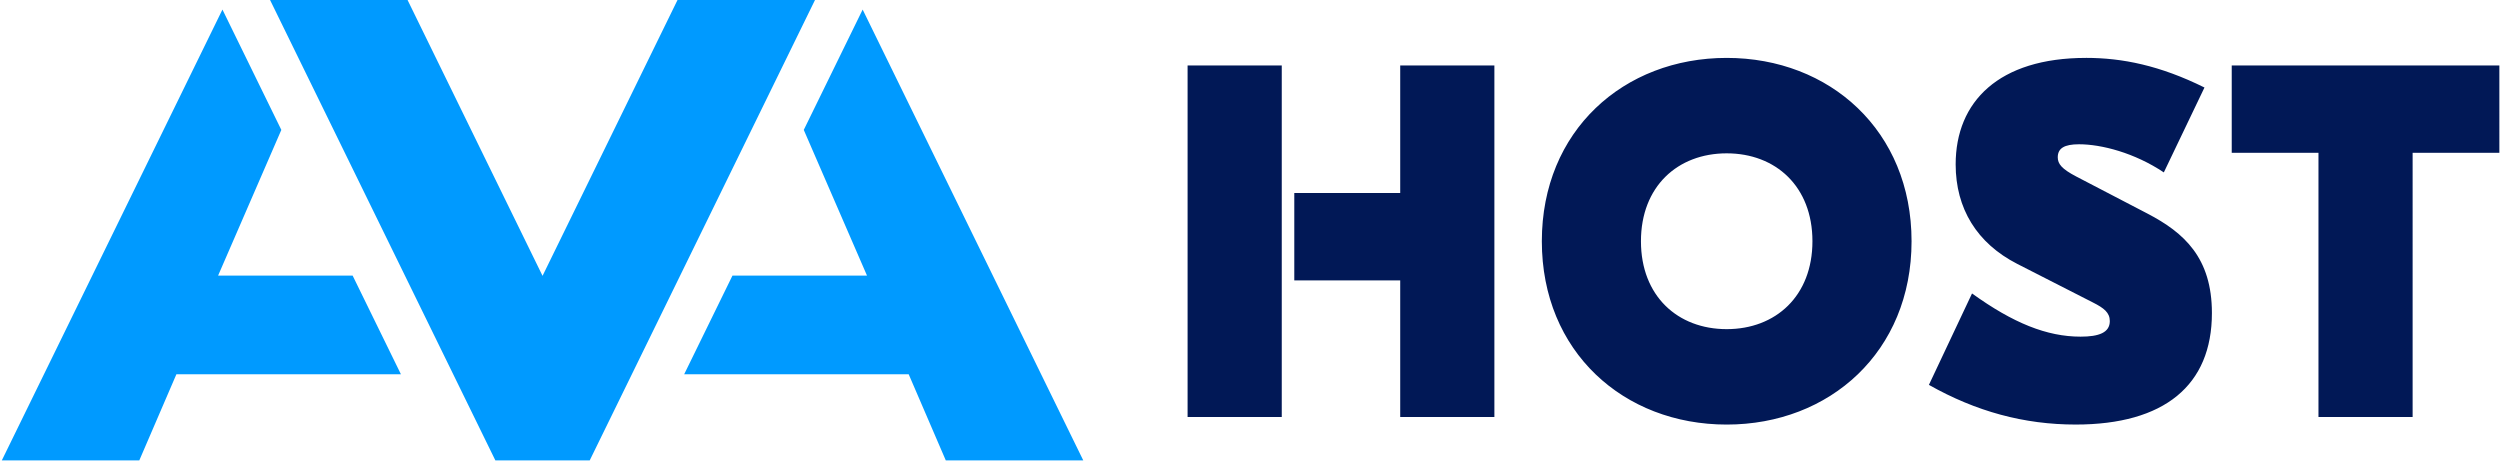
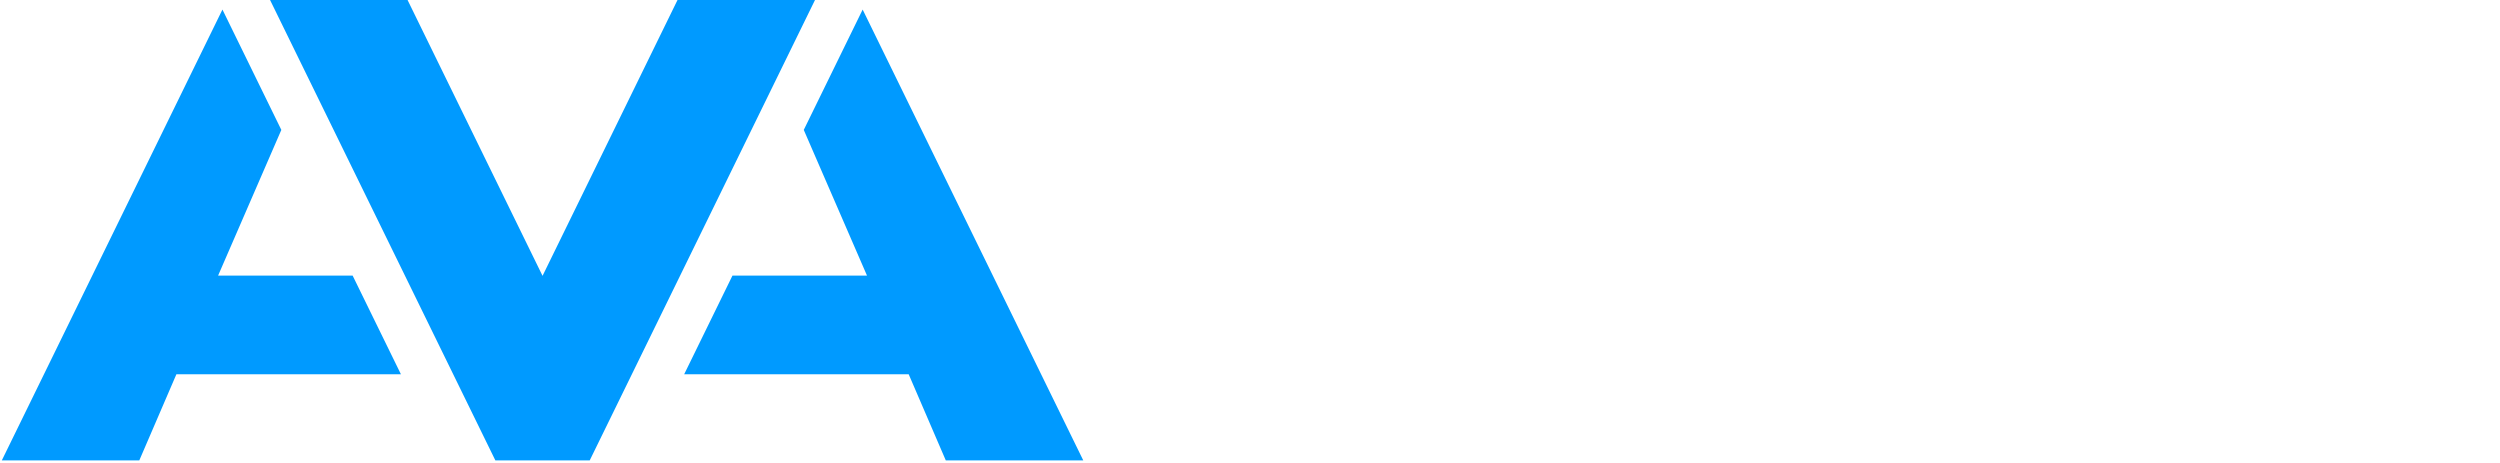
<svg xmlns="http://www.w3.org/2000/svg" viewBox="0 0 162 30" id="svg6" height="30" width="162" version="1.1">
  <defs id="defs10" />
  <path id="path2" style="fill:#009aff;fill-rule:evenodd" d="m 55.9,0.62 -3.816,7.798 4.097,9.44 h -8.717 l -3.129,6.393 h 14.547 l 2.405,5.583 h 8.909 z m -41.486,0 3.816,7.798 -4.097,9.44 h 8.717 l 3.129,6.393 H 11.431 L 9.026,29.835 H 0.117 Z M 26.41,0 35.157,17.875 43.903,0 h 8.909 L 38.213,29.835 H 32.1 L 17.5,0 Z" />
-   <path id="path4" style="fill:#011856;fill-rule:evenodd" d="m 90.734,4.24 v 8.267 h -6.864 v 5.663 h 6.864 v 8.853 h 6.102 V 4.24 Z m -7.676,0 h -6.102 v 22.783 h 6.102 c 0,-7.594 0,-15.189 0,-22.783 z m 28.832,-0.488 c -6.68,0 -11.979,4.719 -11.979,11.88 0,7.16 5.299,11.88 11.979,11.88 6.68,0 11.979,-4.72 11.979,-11.88 0,-7.16 -5.299,-11.88 -11.979,-11.88 z m 0,6.184 c 3.179,0 5.556,2.148 5.556,5.696 0,3.547 -2.377,5.696 -5.556,5.696 -3.179,0 -5.556,-2.148 -5.556,-5.696 0,-3.548 2.377,-5.696 5.556,-5.696 z m 23.284,-6.184 c -5.652,0 -8.447,2.832 -8.447,6.9 0,2.864 1.381,5.11 3.983,6.444 l 4.914,2.506 c 0.707,0.358 1.092,0.651 1.092,1.204 0,0.748 -0.706,1.009 -1.894,1.009 -2.184,0 -4.368,-0.879 -7.034,-2.799 l -2.794,5.924 c 3.051,1.725 6.167,2.571 9.506,2.571 5.749,0 8.832,-2.539 8.832,-7.226 0,-3.58 -1.799,-5.207 -4.175,-6.444 l -4.625,-2.408 c -0.931,-0.488 -1.189,-0.814 -1.189,-1.237 0,-0.586 0.418,-0.847 1.381,-0.847 1.445,0 3.597,0.554 5.492,1.823 l 2.634,-5.501 c -2.89,-1.432 -5.332,-1.92 -7.676,-1.92 z m 26.785,0.488 H 144.616 V 9.903 h 5.621 v 17.12 h 6.101 V 9.903 h 5.621 z" />
</svg>